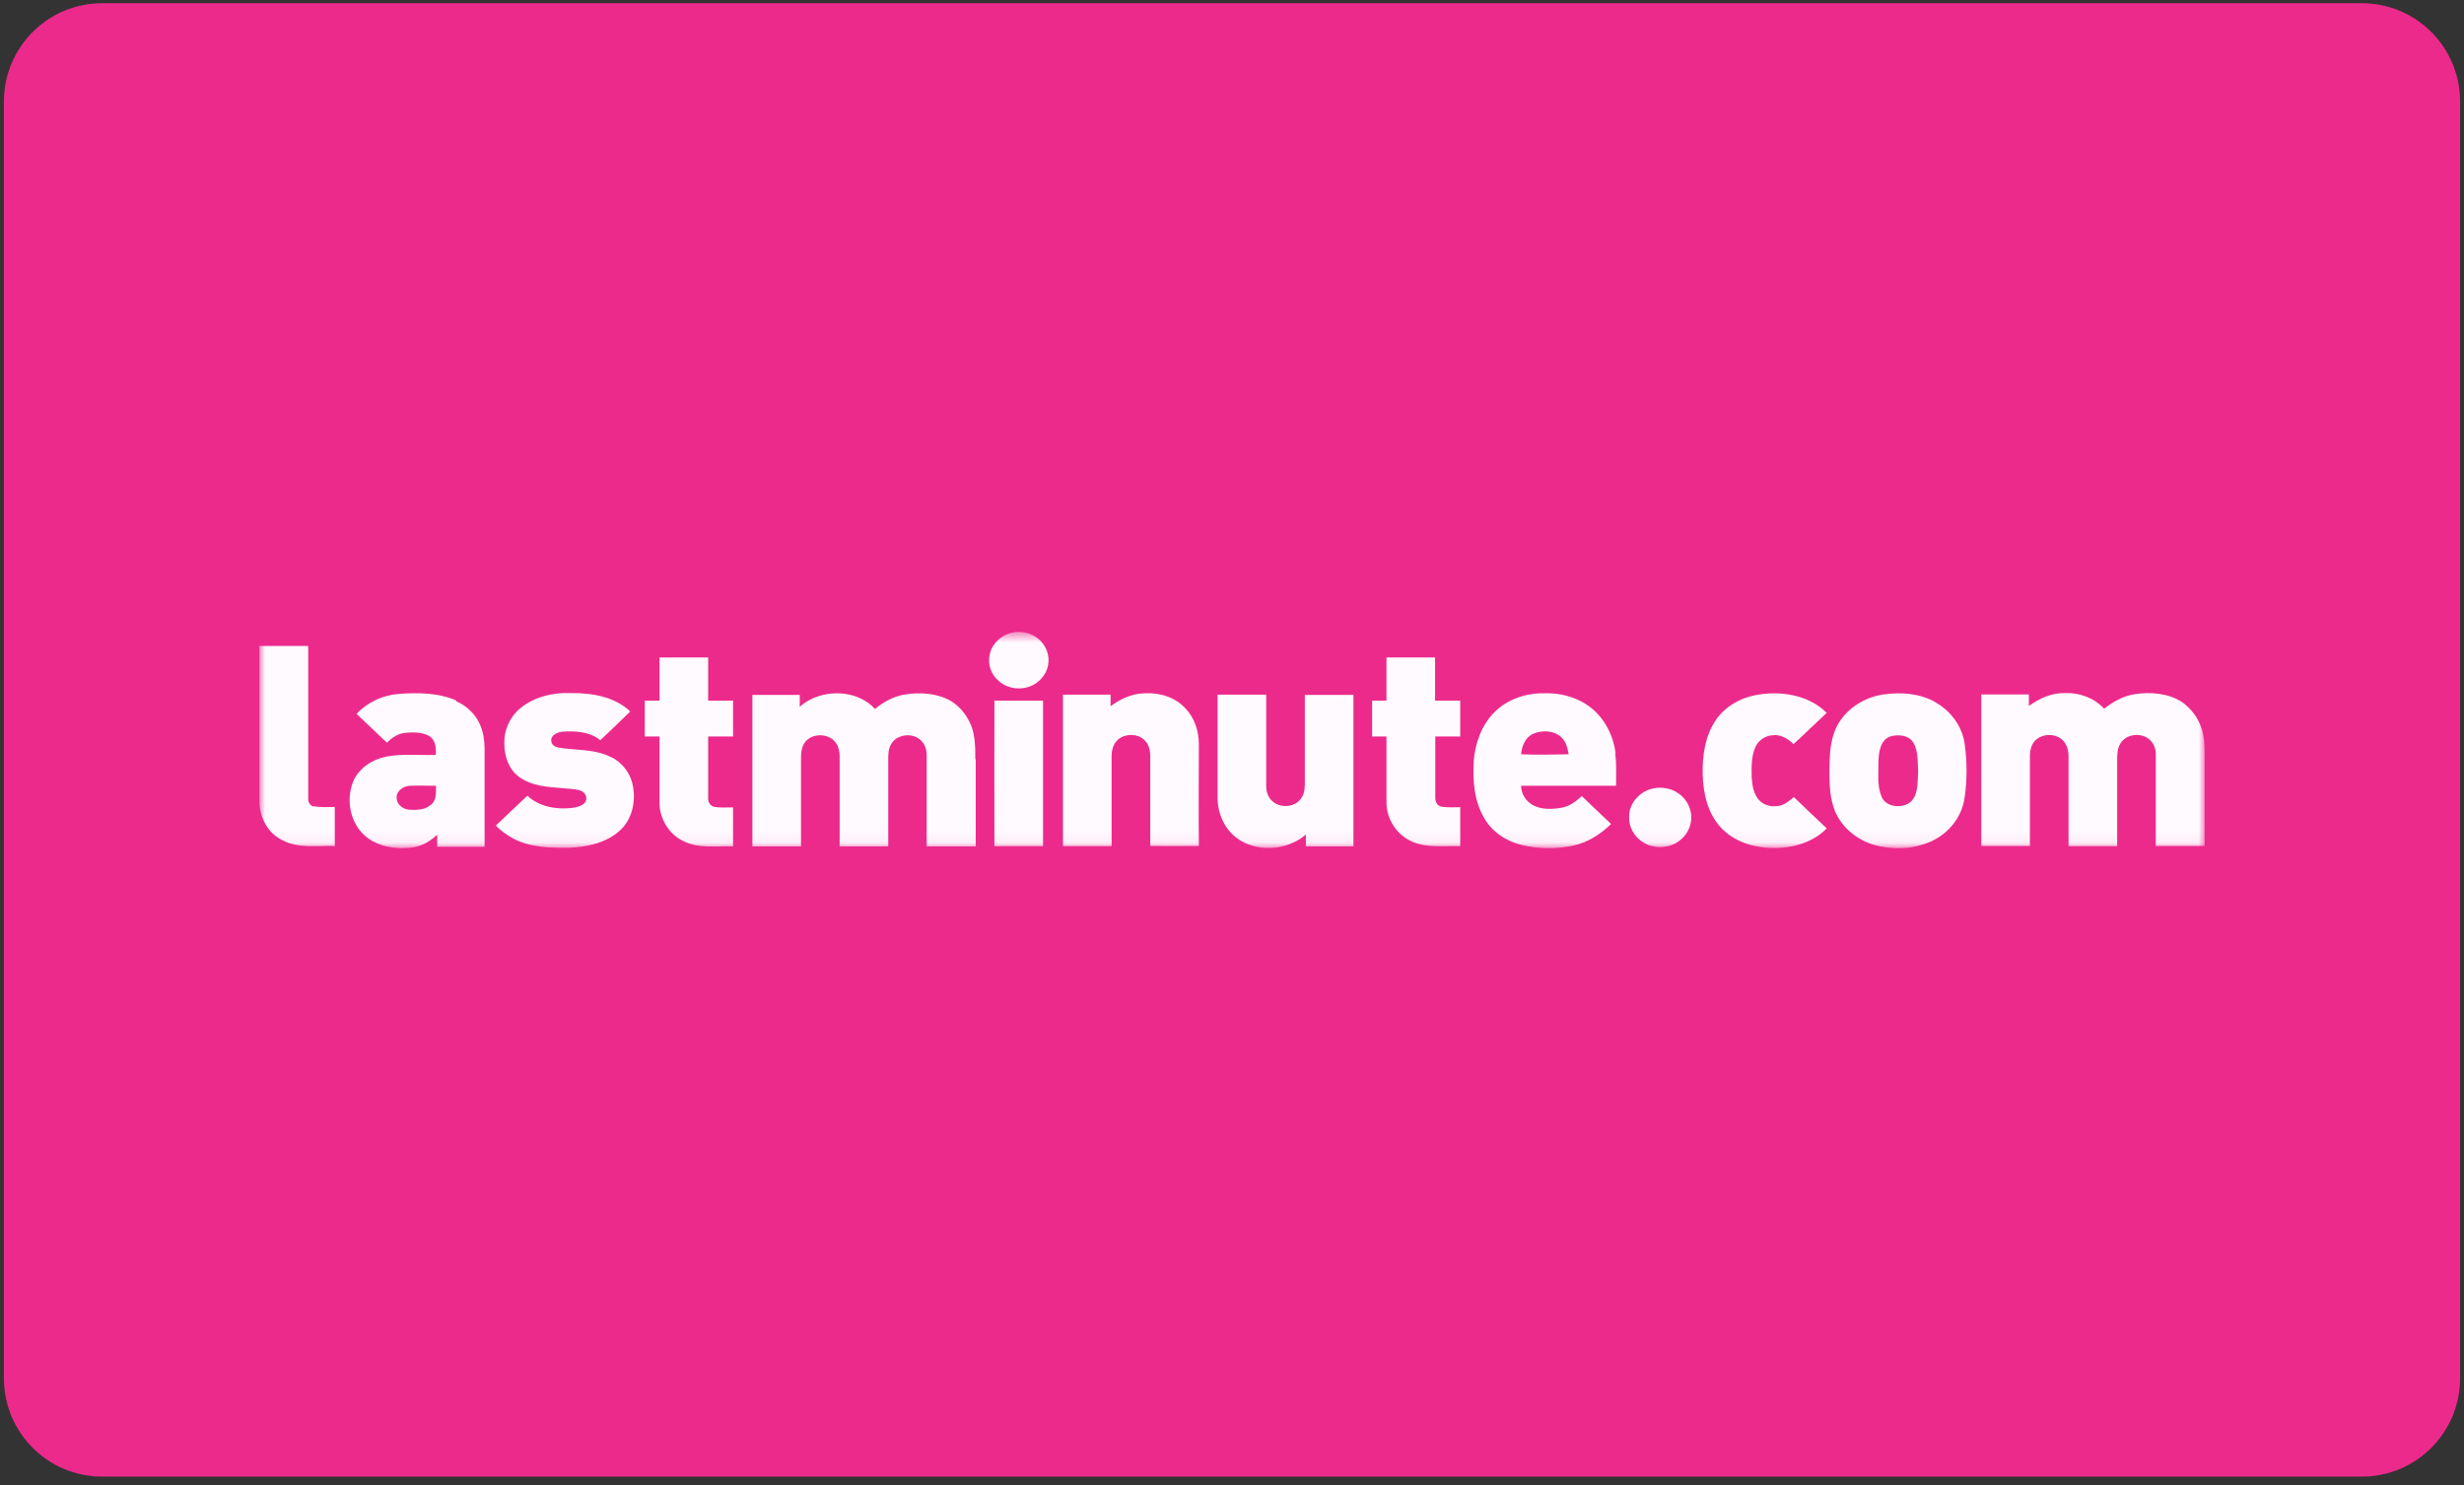
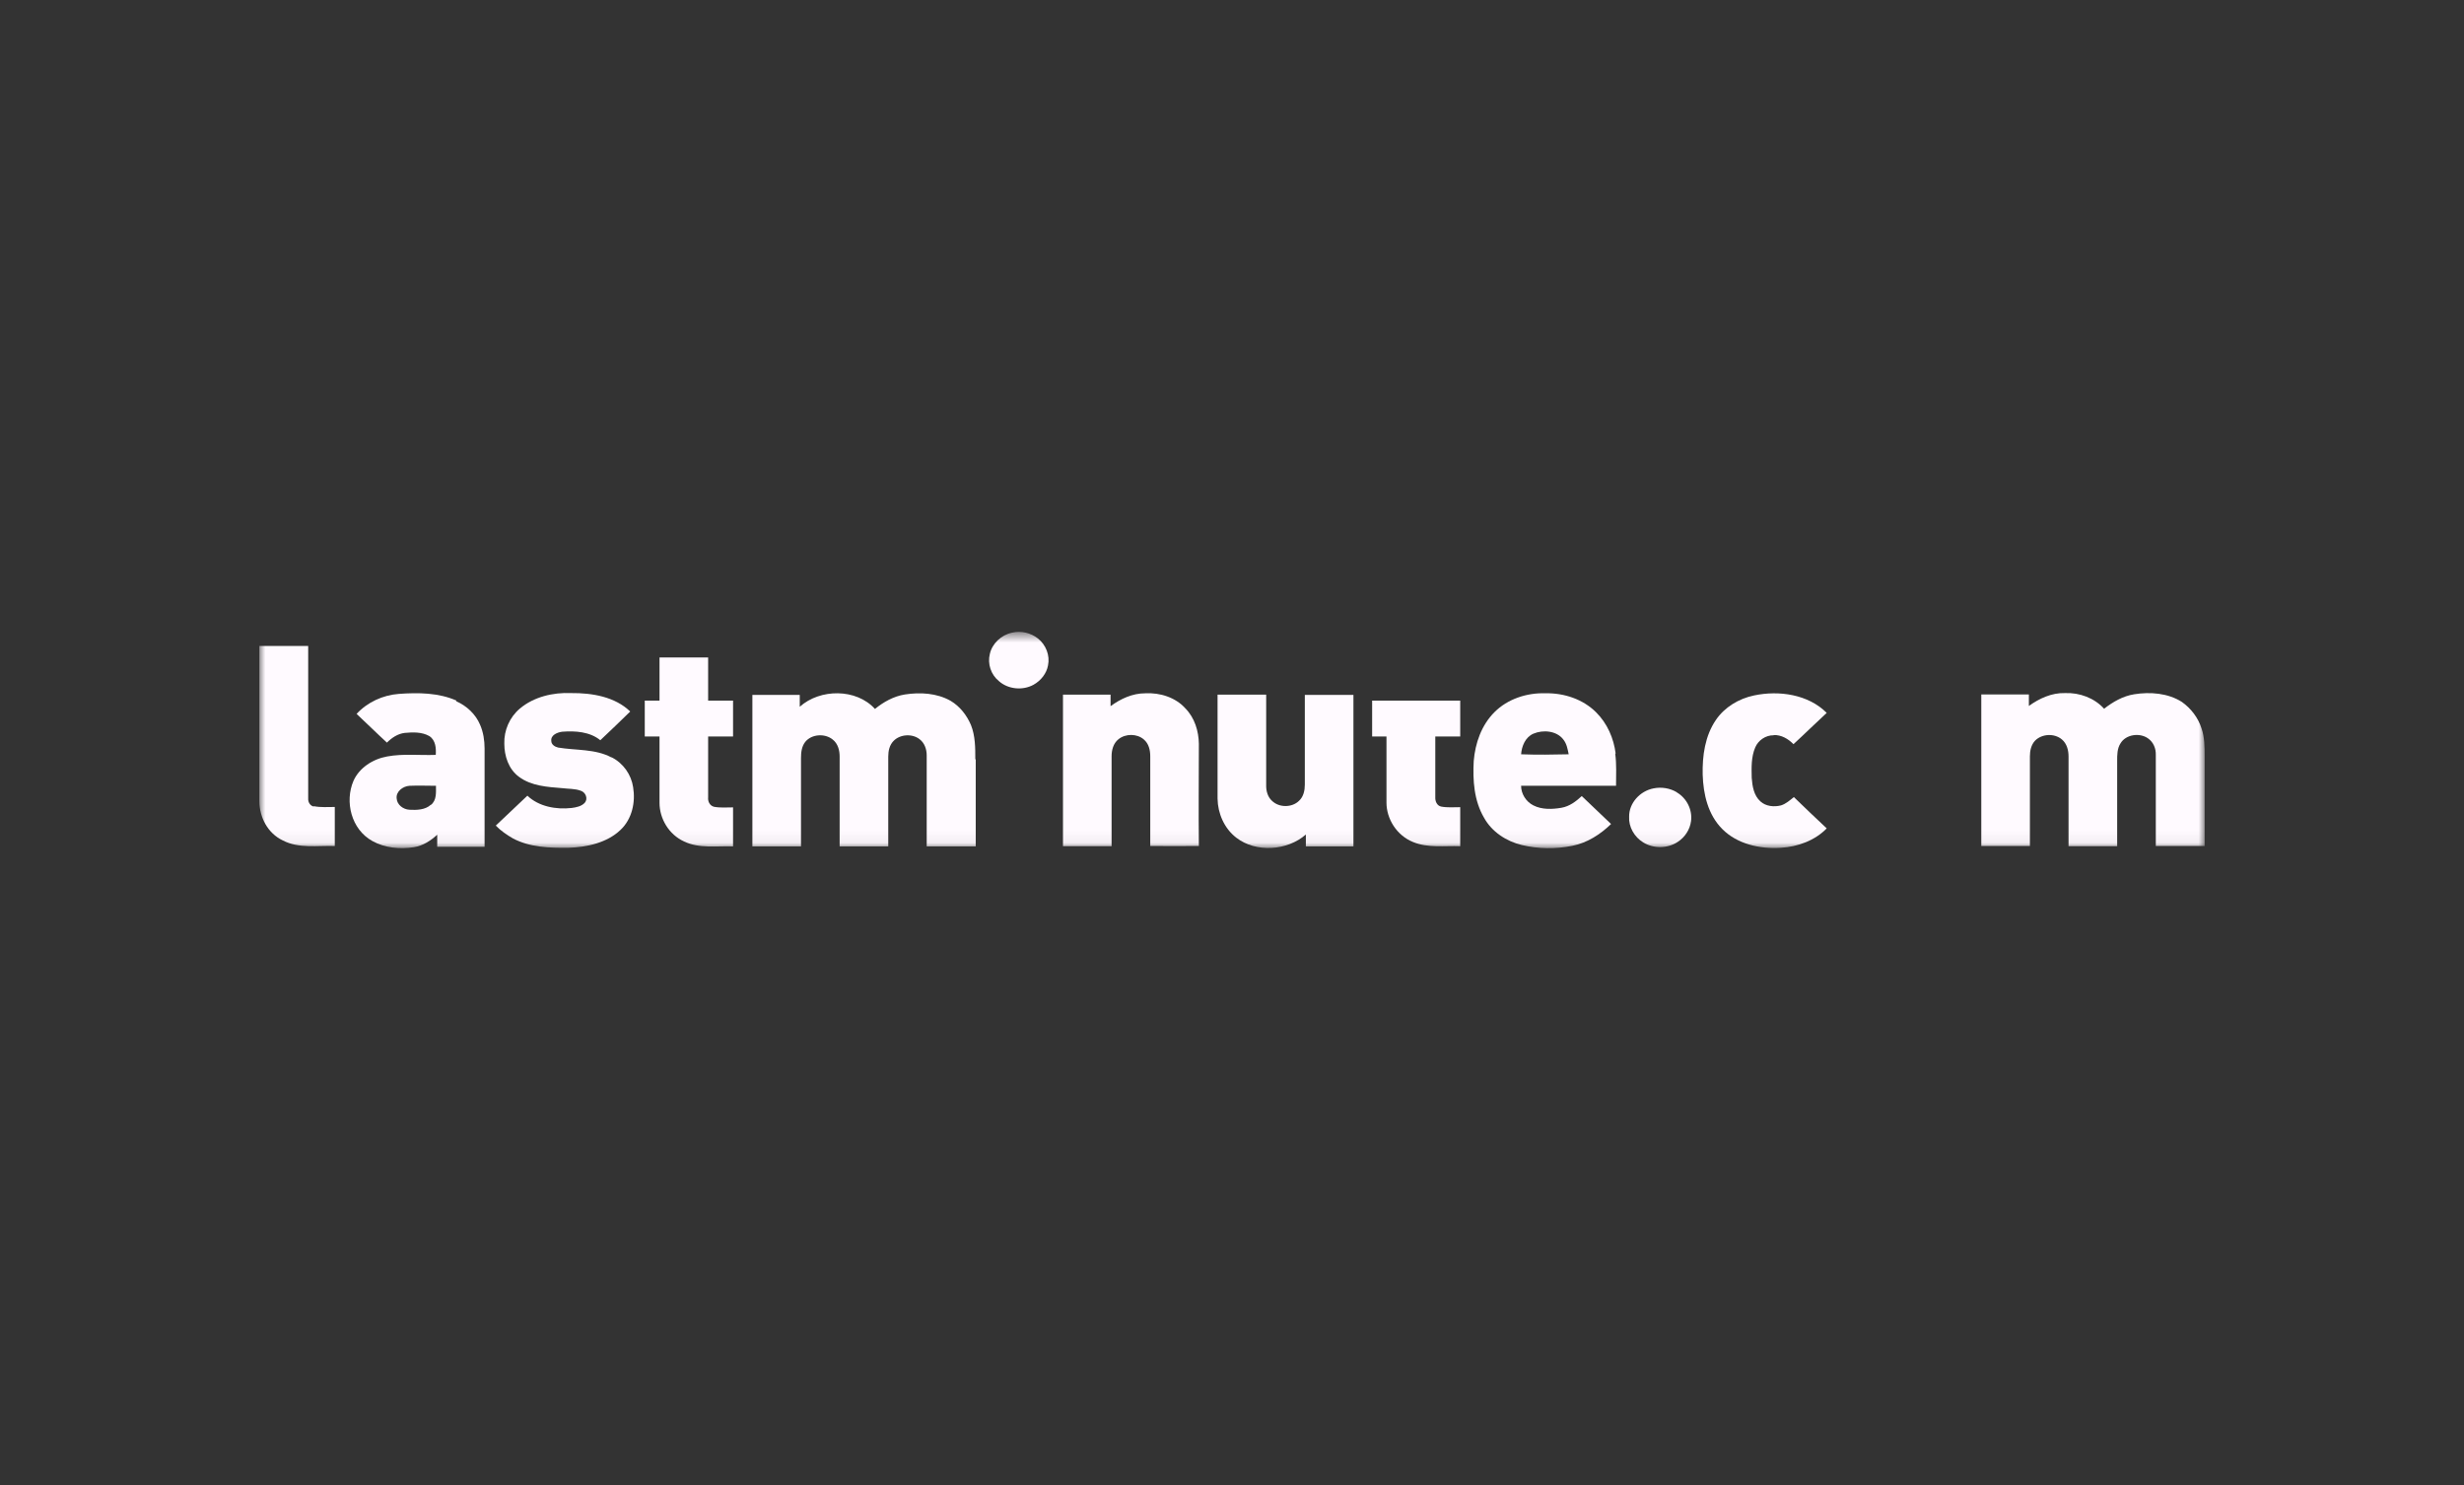
<svg xmlns="http://www.w3.org/2000/svg" width="209" height="126" viewBox="0 0 209 126" fill="none">
  <rect x="0" y="0" width="209" height="126" fill="#333333" stroke="none" />
  <g clip-path="url(#clip0_156_364)">
-     <path d="M200.333 0.274H8.667C4.064 0.274 0.333 4.005 0.333 8.608V116.941C0.333 121.543 4.064 125.274 8.667 125.274H200.333C204.936 125.274 208.667 121.543 208.667 116.941V8.608C208.667 4.005 204.936 0.274 200.333 0.274Z" fill="#EC2A8C" />
    <mask id="mask0_156_364" style="mask-type:luminance" maskUnits="userSpaceOnUse" x="22" y="53" width="165" height="19">
      <path d="M187 53.608H22V71.941H187V53.608Z" fill="white" />
    </mask>
    <g mask="url(#mask0_156_364)">
      <path d="M88.032 54.163C87.433 53.692 86.604 53.491 85.847 53.675C84.93 53.86 84.155 54.6 83.961 55.474C83.749 56.314 84.049 57.238 84.737 57.792C85.512 58.481 86.745 58.599 87.662 58.095C88.296 57.742 88.772 57.137 88.895 56.448C89.072 55.608 88.719 54.7 88.032 54.163Z" fill="#FFFAFF" />
      <path d="M26.617 68.429C26.3 68.362 26.124 68.043 26.141 67.757C26.141 63.439 26.141 59.12 26.141 54.801C24.767 54.801 23.375 54.801 22 54.801C22 59.187 22 63.59 22 67.976C22 69.32 22.705 70.698 23.991 71.303C25.348 72.009 26.917 71.723 28.397 71.773C28.397 70.664 28.397 69.572 28.397 68.463C27.815 68.463 27.199 68.513 26.617 68.396V68.429Z" fill="#FFFAFF" />
      <path d="M60.065 62.481C60.77 62.481 61.474 62.481 62.179 62.481C62.179 61.472 62.179 60.447 62.179 59.439C61.474 59.439 60.77 59.439 60.065 59.439C60.065 58.212 60.065 57.002 60.065 55.776C58.69 55.776 57.316 55.776 55.941 55.776C55.941 57.002 55.941 58.212 55.941 59.439C55.518 59.439 55.113 59.439 54.69 59.439C54.69 60.447 54.69 61.472 54.69 62.481C55.113 62.481 55.518 62.481 55.941 62.481C55.941 64.363 55.941 66.228 55.941 68.11C55.941 69.454 56.734 70.799 58.02 71.387C59.307 72.009 60.787 71.757 62.179 71.807C62.179 70.698 62.179 69.606 62.179 68.497C61.633 68.497 61.087 68.547 60.558 68.446C60.188 68.345 60.029 67.976 60.065 67.64C60.065 65.925 60.065 64.212 60.065 62.498V62.481Z" fill="#FFFAFF" />
-       <path d="M123.841 59.439C123.136 59.439 122.431 59.439 121.726 59.439C121.726 58.212 121.726 57.002 121.726 55.776C120.352 55.776 118.977 55.776 117.603 55.776V59.439H116.387C116.387 60.447 116.387 61.456 116.387 62.481C116.792 62.481 117.197 62.481 117.603 62.481C117.603 64.363 117.603 66.228 117.603 68.093C117.603 69.488 118.483 70.883 119.858 71.437C121.109 71.958 122.519 71.74 123.858 71.79C123.858 70.681 123.858 69.589 123.858 68.48C123.312 68.48 122.766 68.53 122.237 68.429C121.867 68.345 121.726 67.959 121.743 67.623C121.743 65.909 121.743 64.195 121.743 62.481C122.448 62.481 123.153 62.481 123.858 62.481C123.858 61.472 123.858 60.447 123.858 59.439H123.841Z" fill="#FFFAFF" />
+       <path d="M123.841 59.439C123.136 59.439 122.431 59.439 121.726 59.439C121.726 58.212 121.726 57.002 121.726 55.776V59.439H116.387C116.387 60.447 116.387 61.456 116.387 62.481C116.792 62.481 117.197 62.481 117.603 62.481C117.603 64.363 117.603 66.228 117.603 68.093C117.603 69.488 118.483 70.883 119.858 71.437C121.109 71.958 122.519 71.74 123.858 71.79C123.858 70.681 123.858 69.589 123.858 68.48C123.312 68.48 122.766 68.53 122.237 68.429C121.867 68.345 121.726 67.959 121.743 67.623C121.743 65.909 121.743 64.195 121.743 62.481C122.448 62.481 123.153 62.481 123.858 62.481C123.858 61.472 123.858 60.447 123.858 59.439H123.841Z" fill="#FFFAFF" />
      <path d="M38.724 59.439C37.208 58.767 35.481 58.75 33.842 58.868C32.468 58.969 31.164 59.574 30.247 60.565C31.111 61.371 31.957 62.212 32.82 63.002C33.225 62.598 33.737 62.245 34.336 62.178C35.023 62.111 35.798 62.094 36.415 62.447C36.962 62.8 36.997 63.489 36.962 64.043C35.587 64.094 34.195 63.926 32.838 64.178C31.622 64.396 30.476 65.136 29.983 66.245C29.225 68.009 29.789 70.362 31.587 71.353C32.644 71.941 33.93 72.059 35.111 71.874C35.869 71.757 36.539 71.32 37.085 70.816C37.085 71.152 37.085 71.488 37.085 71.841H41.103C41.103 69.068 41.103 66.278 41.103 63.506C41.103 62.817 40.997 62.111 40.715 61.472C40.345 60.599 39.587 59.876 38.688 59.489L38.724 59.439ZM36.539 68.278C36.063 68.715 35.34 68.732 34.723 68.698C34.195 68.665 33.684 68.278 33.648 67.757C33.56 67.169 34.16 66.698 34.741 66.665C35.481 66.631 36.239 66.665 36.979 66.665C36.979 67.219 37.05 67.908 36.539 68.295V68.278Z" fill="#FFFAFF" />
      <path d="M51.87 64.262C50.496 63.522 48.857 63.674 47.341 63.422C47.059 63.354 46.76 63.169 46.76 62.85C46.707 62.363 47.271 62.128 47.694 62.077C48.804 61.993 50.038 62.077 50.919 62.8C51.764 61.993 52.628 61.187 53.456 60.363C52.152 59.103 50.214 58.784 48.451 58.8C46.901 58.733 45.279 59.12 44.099 60.111C43.218 60.85 42.742 61.976 42.777 63.085C42.777 64.127 43.129 65.253 44.028 65.909C45.068 66.681 46.425 66.766 47.694 66.866C48.222 66.934 48.769 66.9 49.262 67.085C49.685 67.219 49.897 67.774 49.597 68.11C49.315 68.412 48.874 68.496 48.487 68.547C47.165 68.698 45.702 68.429 44.733 67.505C43.834 68.345 42.953 69.202 42.054 70.042C42.477 70.479 42.988 70.832 43.517 71.135C44.944 71.891 46.619 71.941 48.205 71.924C49.791 71.874 51.483 71.504 52.628 70.412C53.615 69.488 53.914 68.059 53.703 66.782C53.544 65.724 52.875 64.749 51.87 64.245V64.262Z" fill="#FFFAFF" />
      <path d="M82.727 64.413C82.727 63.438 82.727 62.43 82.357 61.506C82.005 60.682 81.423 59.926 80.63 59.456C79.467 58.8 78.057 58.716 76.753 58.918C75.802 59.069 74.938 59.557 74.216 60.145C72.629 58.397 69.563 58.414 67.836 59.96C67.836 59.624 67.836 59.288 67.836 58.952H63.818V71.807C65.193 71.807 66.567 71.807 67.942 71.807C67.942 69.303 67.942 66.816 67.942 64.312C67.942 63.842 67.995 63.338 68.294 62.951C68.823 62.279 69.951 62.195 70.621 62.733C71.079 63.086 71.22 63.657 71.22 64.195C71.22 66.732 71.22 69.269 71.22 71.807H75.343C75.343 69.269 75.343 66.732 75.343 64.178C75.343 63.707 75.449 63.203 75.802 62.85C76.365 62.279 77.388 62.228 78.004 62.716C78.427 63.035 78.604 63.573 78.604 64.077C78.604 66.648 78.604 69.236 78.604 71.807C79.996 71.807 81.37 71.807 82.763 71.807C82.763 69.353 82.763 66.9 82.763 64.43L82.727 64.413Z" fill="#FFFAFF" />
      <path d="M101.689 63.103C101.672 62.027 101.337 60.901 100.543 60.095C99.716 59.17 98.394 58.75 97.142 58.818C96.05 58.818 95.046 59.288 94.2 59.91C94.2 59.59 94.2 59.271 94.2 58.935C92.86 58.935 91.521 58.935 90.164 58.935C90.164 63.22 90.164 67.505 90.164 71.79C91.538 71.79 92.913 71.79 94.287 71.79C94.287 69.253 94.287 66.716 94.287 64.161C94.287 63.64 94.428 63.069 94.869 62.716C95.468 62.229 96.438 62.229 97.019 62.733C97.442 63.086 97.566 63.64 97.566 64.161C97.566 66.699 97.566 69.236 97.566 71.773C98.94 71.773 100.315 71.79 101.689 71.773C101.654 68.883 101.689 65.993 101.689 63.086V63.103Z" fill="#FFFAFF" />
      <path d="M137.04 63.926C136.882 62.648 136.335 61.371 135.383 60.43C134.273 59.321 132.669 58.784 131.083 58.817C129.498 58.767 127.876 59.304 126.766 60.414C125.656 61.523 125.128 63.052 125.004 64.564C124.916 66.194 125.022 67.925 125.885 69.387C126.537 70.563 127.753 71.37 129.074 71.689C130.467 72.025 131.965 72.042 133.374 71.756C134.643 71.504 135.753 70.782 136.653 69.908C135.824 69.118 134.996 68.328 134.168 67.538C133.674 67.992 133.128 68.412 132.441 68.53C131.665 68.665 130.784 68.698 130.062 68.328C129.427 68.009 129.022 67.337 129.022 66.665H137.075C137.075 65.757 137.128 64.85 137.005 63.943L137.04 63.926ZM129.022 63.993C129.074 63.304 129.374 62.548 130.062 62.245C130.89 61.892 132.035 61.993 132.599 62.733C132.898 63.102 132.969 63.556 133.058 63.993C131.718 64.026 130.361 64.043 129.022 63.993Z" fill="#FFFAFF" />
      <path d="M150.433 62.363C151.085 62.329 151.684 62.682 152.125 63.136C153.077 62.262 153.993 61.355 154.944 60.481C153.393 58.918 150.909 58.548 148.777 59.002C147.473 59.271 146.274 60.011 145.552 61.069C144.617 62.43 144.388 64.127 144.424 65.724C144.477 67.371 144.864 69.118 146.098 70.345C147.349 71.605 149.27 72.042 151.05 71.924C152.495 71.841 153.958 71.303 154.944 70.278C154.011 69.404 153.077 68.513 152.16 67.623C151.825 67.891 151.491 68.194 151.067 68.329C150.486 68.48 149.781 68.412 149.323 67.992C148.759 67.488 148.636 66.698 148.583 65.993C148.565 65.136 148.53 64.228 148.883 63.405C149.129 62.817 149.763 62.363 150.451 62.38L150.433 62.363Z" fill="#FFFAFF" />
-       <path d="M164.143 59.557C162.822 58.817 161.218 58.7 159.738 58.918C158.028 59.17 156.443 60.246 155.738 61.758C155.209 62.901 155.191 64.161 155.173 65.388C155.173 66.53 155.209 67.707 155.632 68.782C156.248 70.311 157.747 71.454 159.403 71.79C161.007 72.126 162.787 71.975 164.214 71.168C165.536 70.429 166.452 69.101 166.646 67.639C166.858 66.144 166.858 64.615 166.646 63.119C166.452 61.64 165.483 60.313 164.143 59.573V59.557ZM162.382 67.589C161.941 68.665 160.02 68.665 159.597 67.589C159.192 66.614 159.35 65.556 159.333 64.547C159.368 63.791 159.491 62.783 160.337 62.481C161.007 62.279 161.906 62.363 162.293 63.002C162.716 63.724 162.646 64.598 162.698 65.388C162.663 66.127 162.698 66.917 162.399 67.606L162.382 67.589Z" fill="#FFFAFF" />
      <path d="M186.736 61.792C186.453 60.901 185.854 60.111 185.079 59.557C183.898 58.8 182.382 58.683 181.026 58.901C180.057 59.053 179.211 59.557 178.471 60.128C177.66 59.221 176.391 58.75 175.157 58.8C174.03 58.767 172.972 59.254 172.092 59.893C172.092 59.574 172.092 59.254 172.092 58.918C170.752 58.918 169.412 58.918 168.056 58.918C168.056 63.203 168.056 67.488 168.056 71.773C169.43 71.773 170.805 71.773 172.179 71.773V64.161C172.179 63.691 172.285 63.186 172.62 62.834C173.202 62.245 174.259 62.195 174.893 62.733C175.316 63.086 175.457 63.657 175.457 64.178C175.457 66.715 175.457 69.253 175.457 71.79C176.832 71.79 178.207 71.79 179.581 71.79C179.581 69.37 179.581 66.951 179.581 64.531C179.581 64.043 179.581 63.506 179.862 63.069C180.303 62.312 181.484 62.128 182.207 62.649C182.665 62.968 182.877 63.523 182.858 64.043C182.858 66.615 182.858 69.202 182.858 71.773H187C187 69.236 187 66.698 187 64.161C187 63.371 187 62.548 186.736 61.792Z" fill="#FFFAFF" />
      <path d="M110.677 58.952C110.677 61.489 110.677 64.027 110.677 66.564C110.677 67.052 110.571 67.589 110.183 67.942C109.584 68.53 108.492 68.53 107.893 67.942C107.54 67.623 107.399 67.135 107.399 66.682C107.399 64.094 107.399 61.523 107.399 58.935C106.024 58.935 104.65 58.935 103.275 58.935C103.275 61.876 103.275 64.817 103.275 67.757C103.293 69.001 103.839 70.278 104.862 71.068C106.535 72.362 109.197 72.177 110.765 70.799C110.765 71.135 110.765 71.471 110.765 71.807C112.104 71.807 113.443 71.807 114.8 71.807C114.8 67.522 114.8 63.237 114.8 58.952C113.426 58.952 112.052 58.952 110.677 58.952Z" fill="#FFFAFF" />
-       <path d="M88.454 59.439C87.08 59.439 85.706 59.439 84.348 59.439C84.331 63.556 84.348 67.673 84.348 71.79C85.723 71.79 87.097 71.79 88.472 71.79C88.472 67.673 88.472 63.556 88.472 59.456L88.454 59.439Z" fill="#FFFAFF" />
      <path d="M142.238 67.219C141.657 66.866 140.935 66.749 140.265 66.883C139.102 67.102 138.167 68.143 138.186 69.286C138.132 70.143 138.626 71.017 139.384 71.471C140.247 72.008 141.446 71.992 142.292 71.437C142.926 71.034 143.349 70.362 143.437 69.656C143.56 68.715 143.084 67.723 142.221 67.219H142.238Z" fill="#FFFAFF" />
    </g>
  </g>
  <defs>
    <clipPath id="clip0_156_364">
      <rect width="208.333" height="125" fill="white" transform="translate(0.333 0.274)" />
    </clipPath>
  </defs>
</svg>